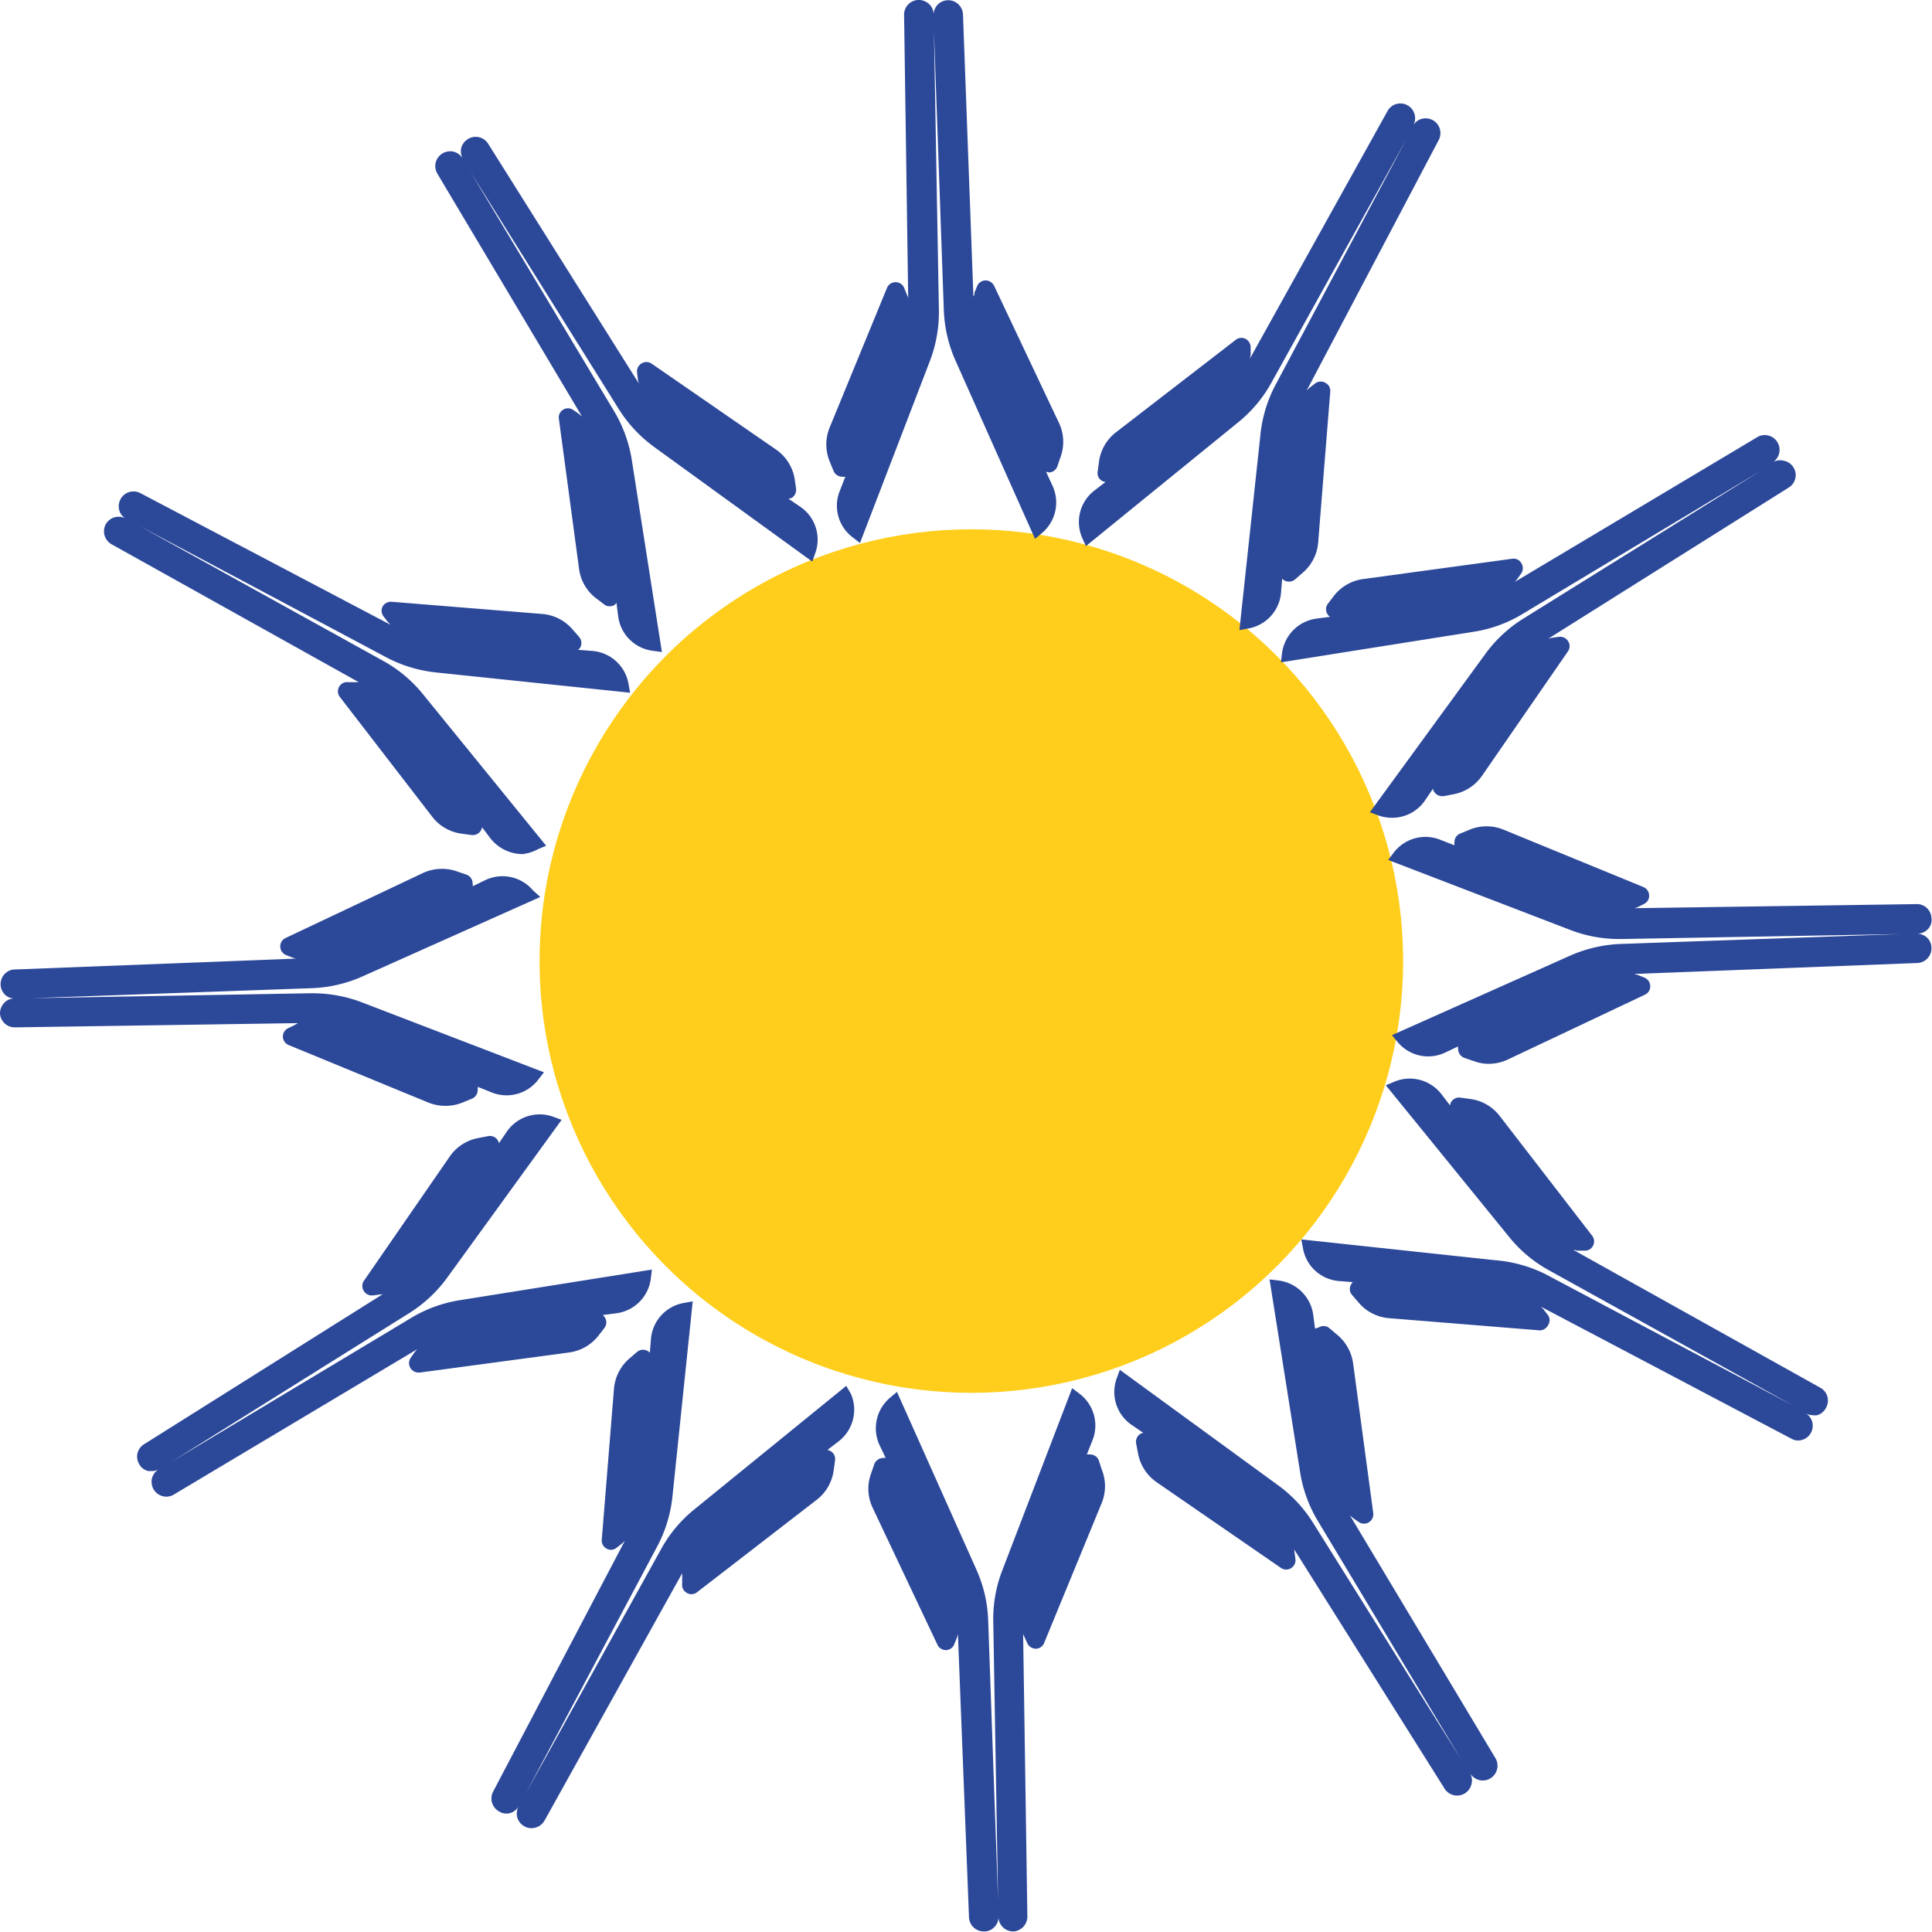
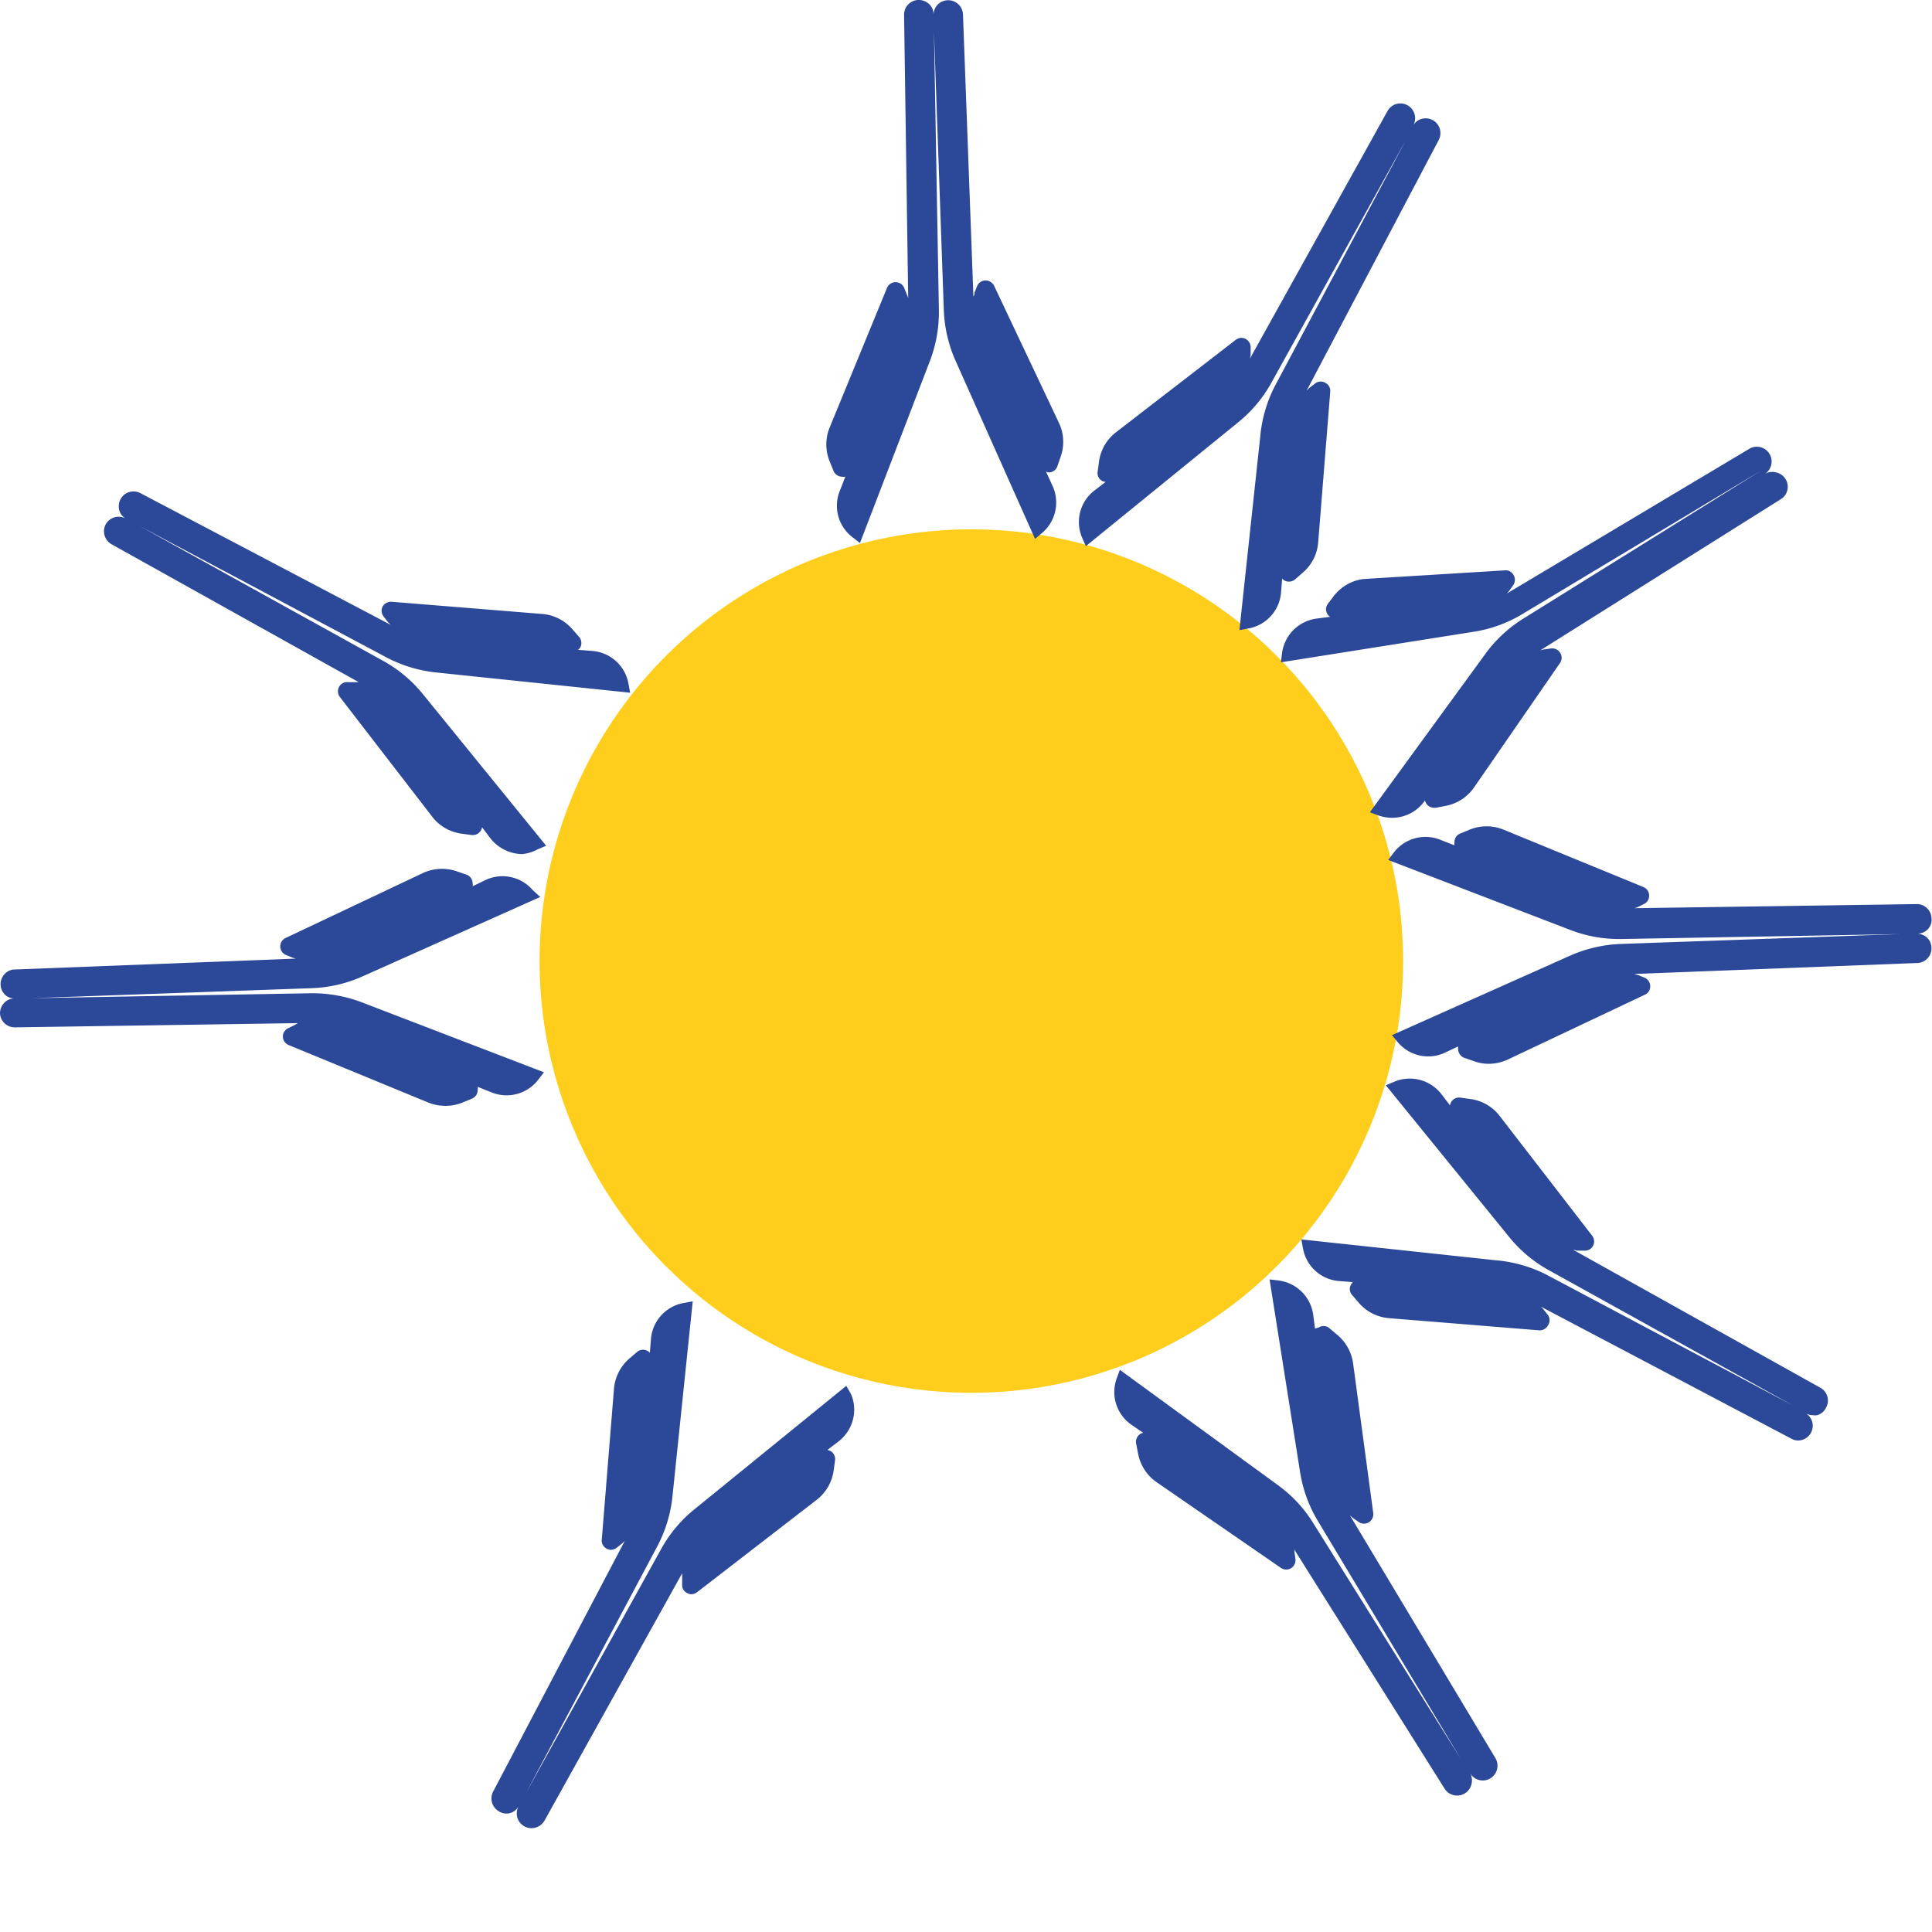
<svg xmlns="http://www.w3.org/2000/svg" viewBox="0 0 141.04 141.04">
  <defs>
    <style>.cls-1{fill:#ffce1c;}.cls-2{fill:#2c4899;}</style>
  </defs>
  <g id="Capa_2" data-name="Capa 2">
    <g id="WEB">
      <circle class="cls-1" cx="70.91" cy="70.16" r="31.52" />
-       <path class="cls-2" d="M80.21,106.6a.67.67,0,0,0-.63-.42h0a.69.69,0,0,0-.24,0l.4-1a2.91,2.91,0,0,0-.94-3.44l-.53-.4-5.1,13.3a9.78,9.78,0,0,0-.66,3.74l.35,20.31-.72-20.37a9.85,9.85,0,0,0-.85-3.71l-5.81-13-.51.43a2.92,2.92,0,0,0-.75,3.48l.44.92a.45.45,0,0,0-.23,0,.69.69,0,0,0-.61.46l-.24.7a3.23,3.23,0,0,0,.13,2.48l4.73,10a.68.68,0,0,0,.61.38h0a.66.66,0,0,0,.61-.42l.19-.47a2.29,2.29,0,0,0,.08-.28L70.74,140a1.08,1.08,0,0,0,1.08,1,1,1,0,0,0,.78-.33,1,1,0,0,0,.29-.69A1.08,1.08,0,0,0,74,141h0a1.09,1.09,0,0,0,1-1.09l-.31-20.68c0,.09.06.19.1.28l.21.46a.7.7,0,0,0,.62.39h0a.66.66,0,0,0,.6-.41l4.2-10.21a3.26,3.26,0,0,0,0-2.49ZM74,140.54Z" />
      <path class="cls-2" d="M98.55,110.63l.22.19.42.29a.68.68,0,0,0,.38.12.65.65,0,0,0,.36-.1.69.69,0,0,0,.32-.67L98.78,99.53a3.3,3.3,0,0,0-1.25-2.16L97,96.92a.67.67,0,0,0-.75,0A.74.74,0,0,0,96,97l-.13-1a2.92,2.92,0,0,0-2.53-2.52l-.66-.08,2.23,14.07a9.9,9.9,0,0,0,1.3,3.57l10.46,17.41L95.87,111.19a9.81,9.81,0,0,0-2.59-2.78L81.75,100l-.23.63a2.91,2.91,0,0,0,1.09,3.39l.85.58a.65.65,0,0,0-.23.09.68.68,0,0,0-.29.69l.14.73a3.29,3.29,0,0,0,1.35,2.09l9.08,6.26a.69.69,0,0,0,.39.12.64.64,0,0,0,.35-.1.68.68,0,0,0,.32-.66l-.07-.51c0-.09,0-.19-.07-.28l11,17.5a1.08,1.08,0,0,0,2-.32,1.06,1.06,0,0,0-.1-.74,1.09,1.09,0,0,0,.92.51,1.08,1.08,0,0,0,.92-1.63Zm10,18.8Z" />
      <path class="cls-2" d="M132.91,101.32,114.85,91.24c.1,0,.19.05.29.06l.5,0h.06a.65.65,0,0,0,.59-.35.67.67,0,0,0-.06-.74l-6.74-8.73a3.23,3.23,0,0,0-2.15-1.25l-.73-.1a.67.67,0,0,0-.68.33,1.27,1.27,0,0,0-.08.23l-.62-.81a2.92,2.92,0,0,0-3.45-.91l-.61.26,9,11.07a9.81,9.81,0,0,0,2.92,2.44l17.81,9.87-18.05-9.58A10,10,0,0,0,109.17,92L95,90.48l.12.65a2.9,2.9,0,0,0,2.64,2.39l1,.08a.85.85,0,0,0-.14.19.65.65,0,0,0,.09.75l.48.56a3.25,3.25,0,0,0,2.22,1.13l11,.89h0a.68.68,0,0,0,.59-.36A.65.65,0,0,0,113,96l-.31-.4a2,2,0,0,0-.2-.21l18.29,9.64a1,1,0,0,0,.51.13,1.08,1.08,0,0,0,1-1.38,1.06,1.06,0,0,0-.46-.6,1,1,0,0,0,.51.13.89.89,0,0,0,.32,0,1,1,0,0,0,.64-.54A1.06,1.06,0,0,0,132.91,101.32Z" />
      <path class="cls-2" d="M140,68.16a1.06,1.06,0,0,0,.76-.35A1,1,0,0,0,141,67,1.07,1.07,0,0,0,140,66h0l-20.68.3a1.57,1.57,0,0,0,.28-.1L120,66a.66.66,0,0,0,.39-.63.67.67,0,0,0-.41-.61l-10.21-4.19a3.26,3.26,0,0,0-2.49,0l-.68.28a.66.66,0,0,0-.42.62.64.64,0,0,0,0,.24l-1-.39a2.91,2.91,0,0,0-3.44.93l-.4.53,13.3,5.11a9.85,9.85,0,0,0,3.56.66h.18l20.36-.36-20.42.72a10.06,10.06,0,0,0-3.71.86l-13,5.8.43.51a2.89,2.89,0,0,0,3.48.75l.93-.44a.61.61,0,0,0,0,.24.69.69,0,0,0,.46.6l.7.24a3.07,3.07,0,0,0,1.08.19,3.29,3.29,0,0,0,1.4-.32l10-4.73a.66.66,0,0,0,.38-.63.68.68,0,0,0-.42-.61l-.47-.19-.28-.08L140,70.3a1.07,1.07,0,0,0,1-1.08,1.05,1.05,0,0,0-.33-.78A1.12,1.12,0,0,0,140,68.16Z" />
-       <path class="cls-2" d="M97.37,43.51l-.45.59a.66.66,0,0,0,0,.75.62.62,0,0,0,.18.18l-1,.13a2.93,2.93,0,0,0-2.51,2.53l-.08.66,14.07-2.23a9.72,9.72,0,0,0,3.57-1.3l17.42-10.47L111.19,45.17a9.85,9.85,0,0,0-2.78,2.6L100,59.3l.63.23a3.08,3.08,0,0,0,1,.17,2.9,2.9,0,0,0,2.4-1.27l.58-.85a.65.65,0,0,0,.09.23.69.69,0,0,0,.57.31h.12l.73-.14a3.26,3.26,0,0,0,2.08-1.36l6.27-9.08a.66.66,0,0,0,0-.74.68.68,0,0,0-.67-.31l-.5.07a1.43,1.43,0,0,0-.28.07l17.5-11a1.07,1.07,0,0,0-.32-2,1.06,1.06,0,0,0-.74.09,1.08,1.08,0,0,0-1.12-1.84l-17.76,10.6a2,2,0,0,0,.19-.22l.29-.41a.68.68,0,0,0,0-.74.65.65,0,0,0-.67-.32L99.53,42.27A3.25,3.25,0,0,0,97.37,43.51Z" />
+       <path class="cls-2" d="M97.37,43.51l-.45.59a.66.66,0,0,0,0,.75.62.62,0,0,0,.18.18l-1,.13a2.93,2.93,0,0,0-2.51,2.53l-.08.66,14.07-2.23a9.72,9.72,0,0,0,3.57-1.3l17.42-10.47L111.19,45.17a9.85,9.85,0,0,0-2.78,2.6L100,59.3l.63.23a3.08,3.08,0,0,0,1,.17,2.9,2.9,0,0,0,2.4-1.27a.65.65,0,0,0,.09.23.69.69,0,0,0,.57.31h.12l.73-.14a3.26,3.26,0,0,0,2.08-1.36l6.27-9.08a.66.66,0,0,0,0-.74.68.68,0,0,0-.67-.31l-.5.07a1.43,1.43,0,0,0-.28.07l17.5-11a1.07,1.07,0,0,0-.32-2,1.06,1.06,0,0,0-.74.09,1.08,1.08,0,0,0-1.12-1.84l-17.76,10.6a2,2,0,0,0,.19-.22l.29-.41a.68.68,0,0,0,0-.74.65.65,0,0,0-.67-.32L99.53,42.27A3.25,3.25,0,0,0,97.37,43.51Z" />
      <path class="cls-2" d="M79.27,39.87l11.07-9A9.81,9.81,0,0,0,92.78,28l9.87-17.8-9.59,18A10,10,0,0,0,92,31.87L90.48,46l.65-.12a2.9,2.9,0,0,0,2.39-2.64l.08-1a.7.7,0,0,0,.19.15.7.7,0,0,0,.75-.09l.56-.49a3.23,3.23,0,0,0,1.13-2.21l.88-11a.65.65,0,0,0-.35-.65A.67.67,0,0,0,96,28l-.4.31c-.08.06-.14.14-.21.2l9.64-18.29a1.08,1.08,0,0,0-.42-1.44,1.09,1.09,0,0,0-.83-.1,1,1,0,0,0-.6.46,1.08,1.08,0,0,0-.46-1.47,1.07,1.07,0,0,0-1.43.44L91.24,26.19a2.8,2.8,0,0,0,.06-.28l0-.51a.7.7,0,0,0-.35-.65.67.67,0,0,0-.74.06l-8.73,6.74a3.25,3.25,0,0,0-1.25,2.15l-.1.74a.65.65,0,0,0,.33.67.59.59,0,0,0,.25.07l-.83.64A2.9,2.9,0,0,0,79,39.26Z" />
      <path class="cls-2" d="M68.54,22.56l-.36-20.3.72,20.37a10,10,0,0,0,.86,3.71l5.8,13,.51-.43a2.91,2.91,0,0,0,.75-3.48l-.46-1a.9.9,0,0,0,.22.06h0a.67.67,0,0,0,.61-.45l.24-.7a3.23,3.23,0,0,0-.13-2.48l-4.73-10a.71.71,0,0,0-.63-.39.68.68,0,0,0-.61.42l-.19.47c0,.09,0,.19-.08.28L70.3,1.06A1.08,1.08,0,0,0,68.44.35a1.13,1.13,0,0,0-.29.7,1,1,0,0,0-.33-.76A1.12,1.12,0,0,0,67,0a1.07,1.07,0,0,0-1,1.1l.3,20.67a1.48,1.48,0,0,0-.1-.27L66,21a.68.68,0,0,0-1.24,0l-4.19,10.2a3.26,3.26,0,0,0,0,2.49l.28.69a.68.68,0,0,0,.62.42.64.64,0,0,0,.24,0l-.39,1a2.89,2.89,0,0,0,.93,3.43l.53.41,5.11-13.3A10,10,0,0,0,68.54,22.56ZM67.05.5Z" />
-       <path class="cls-2" d="M42.49,30.41l-.22-.19-.42-.29a.67.67,0,0,0-1.05.65l1.47,10.93a3.22,3.22,0,0,0,1.24,2.16l.59.45a.62.62,0,0,0,.41.14.72.72,0,0,0,.34-.09A.69.69,0,0,0,45,44l.13,1a2.91,2.91,0,0,0,2.53,2.51l.66.09L46.12,33.56A10,10,0,0,0,44.82,30L34.34,12.54,45.17,29.86a10,10,0,0,0,2.6,2.78L59.3,41l.22-.63A2.9,2.9,0,0,0,58.43,37l-.87-.59a1,1,0,0,0,.25-.07.7.7,0,0,0,.3-.7L58,34.89a3.26,3.26,0,0,0-1.36-2.08l-9.08-6.27a.68.68,0,0,0-.74,0,.67.67,0,0,0-.31.67l.06.5c0,.1.05.19.07.29l-11-17.5a1.07,1.07,0,0,0-1.46-.36,1.09,1.09,0,0,0-.51.67,1.14,1.14,0,0,0,.1.75,1.08,1.08,0,0,0-.67-.49,1.1,1.1,0,0,0-.83.15,1.08,1.08,0,0,0-.34,1.46Z" />
      <path class="cls-2" d="M8.14,39.73,26.19,49.8l-.29,0-.5,0a.65.65,0,0,0-.65.35.67.67,0,0,0,.06.73l6.74,8.74a3.24,3.24,0,0,0,2.15,1.24l.74.1h.09a.67.67,0,0,0,.58-.34.63.63,0,0,0,.08-.23l.62.82a3,3,0,0,0,2.32,1.14A3,3,0,0,0,39.26,62l.61-.26-9-11.07A9.84,9.84,0,0,0,28,48.26L10.19,38.4l18,9.58a10,10,0,0,0,3.64,1.11L46,50.57l-.12-.66a2.91,2.91,0,0,0-2.64-2.39l-1.05-.08a.55.55,0,0,0,.18-.19.69.69,0,0,0-.09-.75l-.49-.56a3.26,3.26,0,0,0-2.21-1.12l-11-.89a.71.71,0,0,0-.65.35A.68.68,0,0,0,28,45l.31.4.2.21L10.25,36a1.08,1.08,0,0,0-1.44.42,1.12,1.12,0,0,0-.1.84,1,1,0,0,0,.46.59,1.08,1.08,0,0,0-1.47.46A1.09,1.09,0,0,0,8.14,39.73Zm0-1.21Z" />
      <path class="cls-2" d="M21.49,74.84l-.45.22a.67.67,0,0,0-.39.62.68.68,0,0,0,.42.61l10.2,4.2a3.39,3.39,0,0,0,1.25.24,3.34,3.34,0,0,0,1.24-.24l.68-.28a.67.67,0,0,0,.43-.63.69.69,0,0,0,0-.24l1,.4a2.91,2.91,0,0,0,3.43-.93l.41-.53-13.3-5.11a10.19,10.19,0,0,0-3.75-.66l-20.35.36,20.42-.73a9.94,9.94,0,0,0,3.71-.85l13-5.81L38.91,65a2.91,2.91,0,0,0-3.48-.75l-.93.45a.51.51,0,0,0,0-.24.67.67,0,0,0-.45-.61l-.7-.24a3.31,3.31,0,0,0-2.49.13l-10,4.73a.68.68,0,0,0,0,1.24l.47.19a2.76,2.76,0,0,0,.27.08l-20.65.8A1.08,1.08,0,0,0,.35,72.6a1,1,0,0,0,.68.29,1,1,0,0,0-.74.34A1.11,1.11,0,0,0,0,74a1.08,1.08,0,0,0,1.08,1h0l20.67-.31Z" />
-       <path class="cls-2" d="M43.67,97.53l.45-.58a.67.67,0,0,0,.05-.75A.74.74,0,0,0,44,96l1-.13a2.91,2.91,0,0,0,2.51-2.53l.08-.66L33.55,94.92A9.9,9.9,0,0,0,30,96.22L12.56,106.69l17.3-10.82a10,10,0,0,0,2.78-2.59L41,81.75l-.63-.23A2.91,2.91,0,0,0,37,82.61l-.58.85a.58.58,0,0,0-.08-.22.68.68,0,0,0-.7-.3l-.73.14a3.24,3.24,0,0,0-2.08,1.35l-6.27,9.08a.68.68,0,0,0,0,.74.67.67,0,0,0,.58.32h.09l.5-.07c.1,0,.19,0,.29-.07l-17.5,11a1.06,1.06,0,0,0-.36,1.45,1,1,0,0,0,.67.51l.26,0a.94.94,0,0,0,.47-.12,1.16,1.16,0,0,0-.47.66,1.13,1.13,0,0,0,.15.84,1.1,1.1,0,0,0,.9.49,1.06,1.06,0,0,0,.56-.16l17.75-10.6c-.06.08-.13.14-.19.23l-.29.41a.68.68,0,0,0,0,.74.7.7,0,0,0,.58.32h.09l10.93-1.47A3.28,3.28,0,0,0,43.67,97.53Z" />
      <path class="cls-2" d="M61.78,101.17l-11.07,9a9.84,9.84,0,0,0-2.45,2.92l-9.86,17.8,9.58-18a9.94,9.94,0,0,0,1.11-3.64L50.57,95l-.66.12a2.91,2.91,0,0,0-2.39,2.64l-.08,1a.47.47,0,0,0-.19-.15.67.67,0,0,0-.75.09l-.56.48a3.28,3.28,0,0,0-1.12,2.22l-.89,11a.66.66,0,0,0,.35.65.62.62,0,0,0,.32.09A.66.66,0,0,0,45,113l.4-.31.21-.2L36,130.79a1.08,1.08,0,0,0,.42,1.44,1,1,0,0,0,1.43-.36,1.14,1.14,0,0,0-.08.83,1.07,1.07,0,0,0,.54.64,1,1,0,0,0,.49.12,1.1,1.1,0,0,0,.95-.55L49.8,114.85c0,.1,0,.19,0,.29l0,.5a.65.65,0,0,0,.35.65.62.62,0,0,0,.32.09.68.68,0,0,0,.41-.14l8.74-6.75a3.26,3.26,0,0,0,1.24-2.15l.1-.73a.67.67,0,0,0-.33-.68.9.9,0,0,0-.23-.08l.81-.62a2.92,2.92,0,0,0,.92-3.45Z" />
    </g>
  </g>
</svg>